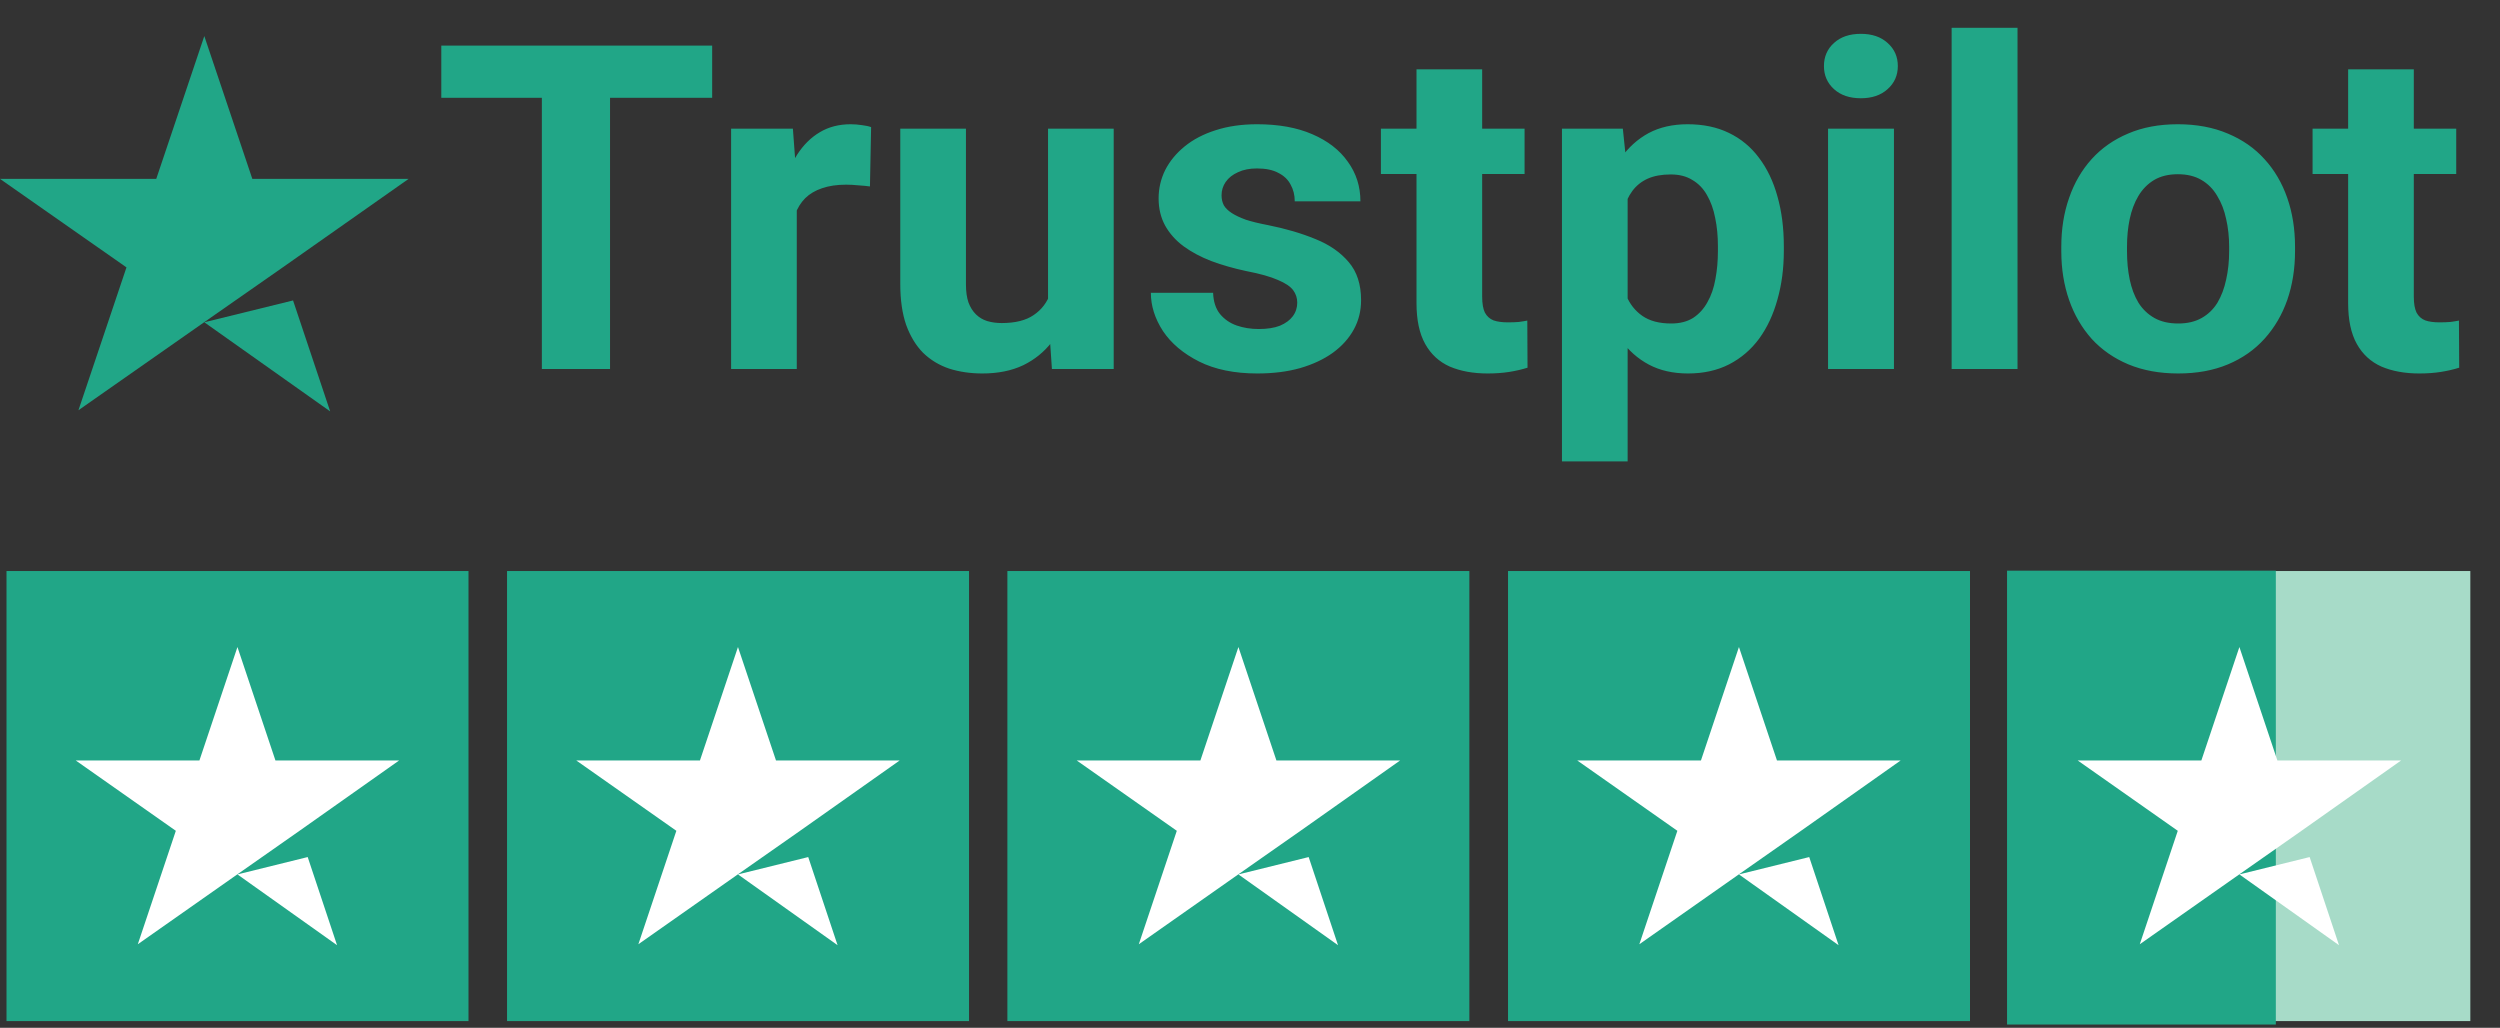
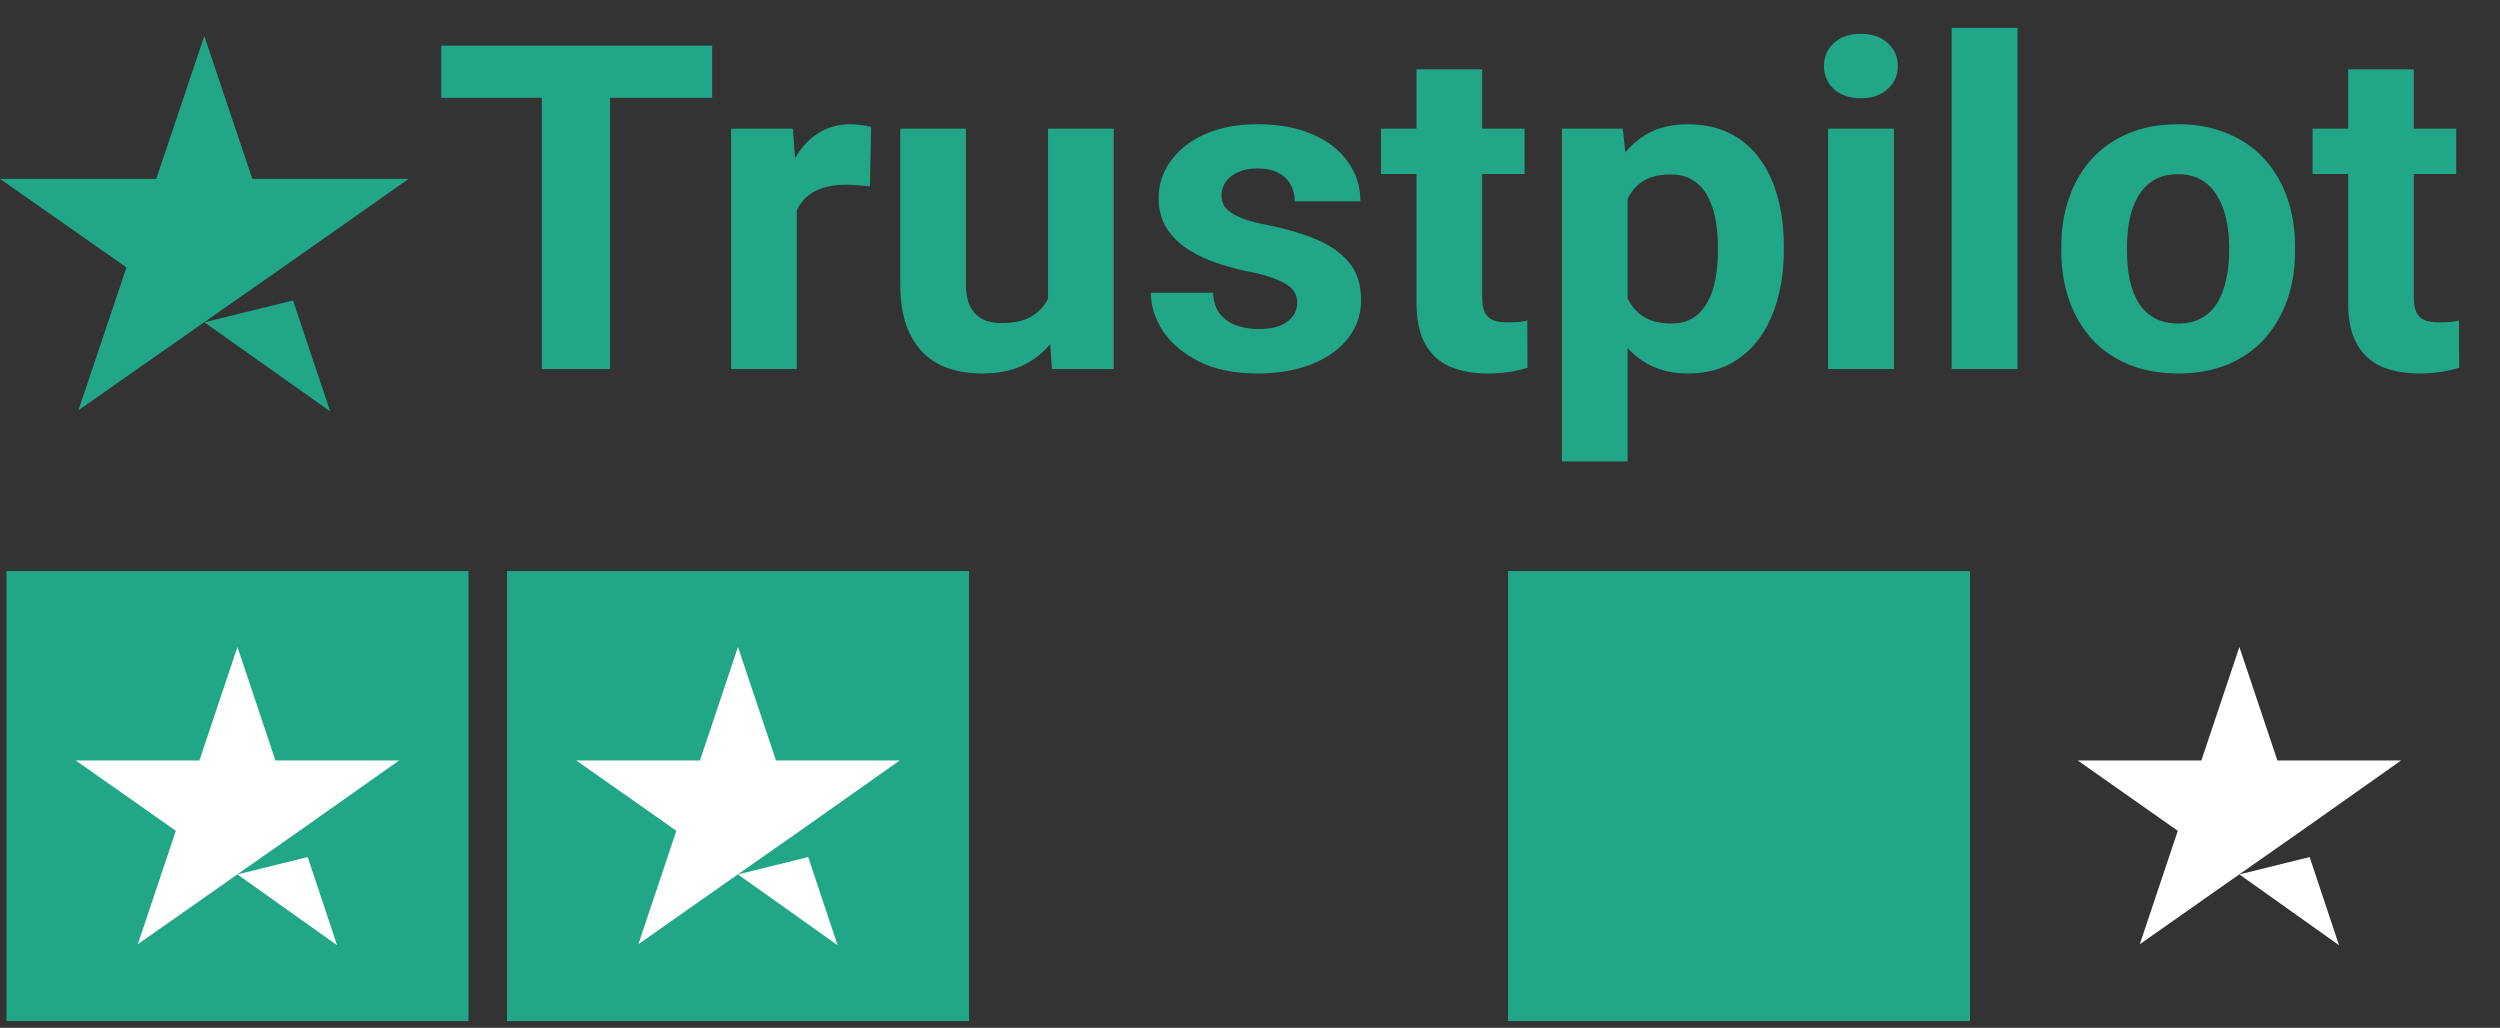
<svg xmlns="http://www.w3.org/2000/svg" width="90" height="37" viewBox="0 0 90 37" fill="none">
  <rect x="0" y="0" width="90" height="37" fill="#333333" stroke="none" />
  <g clip-path="url(#clip0_13253_2557)">
    <path d="M7.355 11.602L10.55 10.816L11.886 14.81L7.355 11.602ZM14.709 6.44H9.084L7.355 1.299L5.625 6.44H0L4.553 9.626L2.824 14.768L7.377 11.581L10.178 9.626L14.709 6.44Z" fill="#21A687" />
    <path d="M21.961 1.642V13.285H19.507V1.642H21.961ZM25.638 1.642V3.521H15.887V1.642H25.638ZM28.684 6.52V13.285H26.32V4.632H28.544L28.684 6.52ZM31.36 4.576L31.318 6.712C31.203 6.696 31.064 6.682 30.9 6.672C30.741 6.656 30.596 6.648 30.465 6.648C30.131 6.648 29.841 6.69 29.595 6.776C29.354 6.856 29.151 6.975 28.987 7.135C28.829 7.295 28.708 7.49 28.626 7.719C28.549 7.948 28.506 8.21 28.495 8.503L28.019 8.359C28.019 7.799 28.076 7.285 28.191 6.816C28.306 6.341 28.473 5.928 28.692 5.576C28.916 5.224 29.19 4.952 29.513 4.76C29.835 4.568 30.205 4.473 30.621 4.473C30.752 4.473 30.886 4.483 31.023 4.504C31.16 4.52 31.272 4.544 31.36 4.576ZM37.729 11.214V4.632H40.093V13.285H37.869L37.729 11.214ZM37.992 9.438L38.69 9.422C38.69 9.998 38.621 10.534 38.484 11.03C38.347 11.52 38.142 11.947 37.869 12.309C37.595 12.666 37.25 12.946 36.834 13.149C36.419 13.346 35.929 13.445 35.365 13.445C34.933 13.445 34.533 13.386 34.167 13.269C33.806 13.146 33.494 12.957 33.231 12.701C32.974 12.44 32.771 12.107 32.623 11.701C32.481 11.291 32.41 10.798 32.41 10.222V4.632H34.774V10.238C34.774 10.494 34.804 10.71 34.864 10.886C34.93 11.062 35.02 11.206 35.135 11.318C35.25 11.43 35.384 11.51 35.538 11.558C35.696 11.605 35.871 11.63 36.063 11.63C36.55 11.63 36.933 11.534 37.212 11.342C37.497 11.15 37.696 10.889 37.811 10.558C37.932 10.222 37.992 9.849 37.992 9.438ZM46.701 10.894C46.701 10.729 46.652 10.579 46.553 10.446C46.455 10.313 46.271 10.19 46.003 10.078C45.74 9.961 45.36 9.854 44.862 9.758C44.413 9.662 43.995 9.542 43.606 9.398C43.223 9.249 42.889 9.071 42.605 8.863C42.326 8.655 42.107 8.41 41.948 8.127C41.79 7.839 41.71 7.511 41.71 7.143C41.71 6.781 41.79 6.44 41.948 6.12C42.112 5.8 42.345 5.517 42.646 5.272C42.952 5.022 43.325 4.827 43.762 4.688C44.206 4.544 44.704 4.473 45.256 4.473C46.028 4.473 46.69 4.592 47.243 4.832C47.801 5.072 48.228 5.403 48.523 5.824C48.824 6.24 48.975 6.714 48.975 7.247H46.611C46.611 7.023 46.561 6.824 46.463 6.648C46.37 6.466 46.222 6.325 46.02 6.224C45.823 6.117 45.566 6.064 45.248 6.064C44.985 6.064 44.758 6.109 44.567 6.2C44.375 6.285 44.227 6.402 44.123 6.552C44.025 6.696 43.976 6.856 43.976 7.031C43.976 7.165 44.003 7.285 44.058 7.391C44.118 7.493 44.214 7.586 44.345 7.671C44.476 7.756 44.646 7.836 44.854 7.911C45.068 7.98 45.33 8.044 45.642 8.103C46.282 8.231 46.854 8.399 47.358 8.607C47.861 8.809 48.261 9.087 48.556 9.438C48.852 9.785 48.999 10.241 48.999 10.806C48.999 11.19 48.912 11.541 48.737 11.861C48.562 12.181 48.31 12.461 47.981 12.701C47.653 12.936 47.259 13.12 46.799 13.253C46.345 13.381 45.834 13.445 45.264 13.445C44.438 13.445 43.738 13.301 43.163 13.013C42.594 12.725 42.162 12.36 41.866 11.917C41.576 11.47 41.431 11.011 41.431 10.542H43.672C43.683 10.857 43.765 11.11 43.918 11.302C44.077 11.494 44.277 11.632 44.517 11.717C44.764 11.803 45.029 11.845 45.314 11.845C45.62 11.845 45.875 11.805 46.077 11.726C46.28 11.64 46.433 11.528 46.537 11.39C46.646 11.246 46.701 11.08 46.701 10.894ZM54.885 4.632V6.264H49.713V4.632H54.885ZM50.994 2.497H53.358V10.678C53.358 10.928 53.391 11.12 53.456 11.254C53.528 11.387 53.632 11.48 53.768 11.534C53.905 11.582 54.078 11.605 54.285 11.605C54.433 11.605 54.565 11.6 54.679 11.59C54.8 11.573 54.901 11.558 54.983 11.541L54.991 13.237C54.789 13.301 54.57 13.351 54.335 13.389C54.099 13.426 53.84 13.445 53.555 13.445C53.035 13.445 52.581 13.362 52.192 13.197C51.809 13.026 51.514 12.754 51.306 12.381C51.098 12.008 50.994 11.518 50.994 10.91V2.497ZM58.595 6.296V16.611H56.231V4.632H58.422L58.595 6.296ZM64.218 8.863V9.031C64.218 9.66 64.141 10.243 63.988 10.782C63.84 11.32 63.621 11.79 63.331 12.189C63.041 12.584 62.68 12.893 62.248 13.117C61.821 13.335 61.328 13.445 60.77 13.445C60.228 13.445 59.758 13.338 59.358 13.125C58.959 12.912 58.622 12.613 58.349 12.229C58.081 11.84 57.864 11.39 57.7 10.878C57.536 10.366 57.41 9.817 57.323 9.23V8.791C57.41 8.162 57.536 7.586 57.7 7.063C57.864 6.536 58.081 6.08 58.349 5.696C58.622 5.307 58.956 5.006 59.35 4.792C59.749 4.579 60.217 4.473 60.754 4.473C61.317 4.473 61.812 4.576 62.239 4.784C62.672 4.992 63.033 5.291 63.323 5.68C63.618 6.069 63.84 6.533 63.988 7.071C64.141 7.61 64.218 8.207 64.218 8.863ZM61.845 9.031V8.863C61.845 8.495 61.812 8.156 61.747 7.847C61.687 7.533 61.588 7.258 61.451 7.023C61.32 6.789 61.145 6.608 60.926 6.48C60.713 6.346 60.453 6.28 60.146 6.28C59.823 6.28 59.547 6.33 59.317 6.432C59.093 6.533 58.91 6.68 58.767 6.871C58.625 7.063 58.518 7.293 58.447 7.559C58.376 7.826 58.332 8.127 58.316 8.463V9.574C58.343 9.969 58.42 10.323 58.546 10.638C58.672 10.947 58.866 11.192 59.128 11.374C59.391 11.555 59.736 11.646 60.163 11.646C60.475 11.646 60.737 11.579 60.951 11.446C61.164 11.307 61.337 11.118 61.468 10.878C61.605 10.638 61.7 10.361 61.755 10.046C61.815 9.732 61.845 9.393 61.845 9.031ZM68.182 4.632V13.285H65.81V4.632H68.182ZM65.662 2.377C65.662 2.042 65.782 1.764 66.024 1.546C66.264 1.327 66.587 1.218 66.992 1.218C67.391 1.218 67.712 1.327 67.953 1.546C68.199 1.764 68.322 2.042 68.322 2.377C68.322 2.713 68.199 2.99 67.953 3.209C67.712 3.428 67.391 3.537 66.992 3.537C66.587 3.537 66.264 3.428 66.024 3.209C65.782 2.99 65.662 2.713 65.662 2.377ZM72.631 1.002V13.285H70.259V1.002H72.631ZM74.207 9.047V8.879C74.207 8.244 74.3 7.66 74.487 7.127C74.672 6.589 74.943 6.122 75.299 5.728C75.655 5.333 76.092 5.027 76.612 4.808C77.132 4.584 77.729 4.473 78.402 4.473C79.074 4.473 79.674 4.584 80.199 4.808C80.725 5.027 81.165 5.333 81.521 5.728C81.882 6.122 82.155 6.589 82.342 7.127C82.528 7.66 82.621 8.244 82.621 8.879V9.047C82.621 9.676 82.528 10.259 82.342 10.798C82.155 11.331 81.882 11.797 81.521 12.197C81.165 12.592 80.727 12.898 80.207 13.117C79.688 13.335 79.091 13.445 78.418 13.445C77.745 13.445 77.146 13.335 76.621 13.117C76.101 12.898 75.66 12.592 75.299 12.197C74.943 11.797 74.672 11.331 74.487 10.798C74.3 10.259 74.207 9.676 74.207 9.047ZM76.572 8.879V9.047C76.572 9.409 76.604 9.748 76.669 10.062C76.735 10.377 76.839 10.654 76.982 10.894C77.129 11.128 77.321 11.312 77.556 11.446C77.791 11.579 78.079 11.646 78.418 11.646C78.747 11.646 79.028 11.579 79.263 11.446C79.499 11.312 79.688 11.128 79.83 10.894C79.972 10.654 80.076 10.377 80.142 10.062C80.213 9.748 80.249 9.409 80.249 9.047V8.879C80.249 8.527 80.213 8.196 80.142 7.887C80.076 7.573 79.969 7.295 79.821 7.055C79.68 6.81 79.49 6.618 79.255 6.48C79.02 6.341 78.736 6.272 78.402 6.272C78.068 6.272 77.784 6.341 77.548 6.48C77.318 6.618 77.129 6.81 76.982 7.055C76.839 7.295 76.735 7.573 76.669 7.887C76.604 8.196 76.572 8.527 76.572 8.879ZM88.424 4.632V6.264H83.253V4.632H88.424ZM84.533 2.497H86.897V10.678C86.897 10.928 86.93 11.12 86.996 11.254C87.067 11.387 87.171 11.48 87.308 11.534C87.444 11.582 87.617 11.605 87.825 11.605C87.973 11.605 88.104 11.6 88.219 11.59C88.339 11.573 88.44 11.558 88.522 11.541L88.531 13.237C88.328 13.301 88.109 13.351 87.874 13.389C87.639 13.426 87.379 13.445 87.094 13.445C86.574 13.445 86.12 13.362 85.732 13.197C85.349 13.026 85.053 12.754 84.845 12.381C84.637 12.008 84.533 11.518 84.533 10.91V2.497Z" fill="#21A687" />
    <path d="M16.866 20.557H0.234V36.759H16.866V20.557Z" fill="#21A687" />
    <path d="M34.885 20.557H18.254V36.759H34.885V20.557Z" fill="#21A687" />
-     <path d="M52.897 20.557H36.266V36.759H52.897V20.557Z" fill="#21A687" />
    <path d="M70.92 20.557H54.289V36.759H70.92V20.557Z" fill="#21A687" />
-     <path opacity="0.9" d="M88.932 20.557H72.301V36.759H88.932V20.557Z" fill="#B4EDD8" />
-     <path d="M81.93 20.543H72.254V36.883H81.93V20.543Z" fill="#21A687" />
    <path d="M8.548 31.479L11.077 30.854L12.134 34.027L8.548 31.479ZM14.368 27.377H9.916L8.548 23.293L7.179 27.377H2.727L6.33 29.909L4.961 33.993L8.565 31.462L10.782 29.909L14.368 27.377Z" fill="white" />
    <path d="M26.567 31.479L29.096 30.854L30.153 34.027L26.567 31.479ZM32.388 27.377H27.936L26.567 23.293L25.198 27.377H20.746L24.349 29.909L22.981 33.993L26.584 31.462L28.802 29.909L32.388 27.377Z" fill="white" />
-     <path d="M44.583 31.479L47.112 30.854L48.169 34.027L44.583 31.479ZM50.404 27.377H45.951L44.583 23.293L43.214 27.377H38.762L42.365 29.909L40.997 33.993L44.6 31.462L46.818 29.909L50.404 27.377Z" fill="white" />
-     <path d="M62.602 31.479L65.132 30.854L66.189 34.027L62.602 31.479ZM68.423 27.377H63.971L62.602 23.293L61.234 27.377H56.781L60.385 29.909L59.016 33.993L62.62 31.462L64.837 29.909L68.423 27.377Z" fill="white" />
    <path d="M80.618 31.479L83.147 30.854L84.204 34.027L80.618 31.479ZM86.439 27.377H81.986L80.618 23.293L79.249 27.377H74.797L78.4 29.909L77.032 33.993L80.636 31.462L82.853 29.909L86.439 27.377Z" fill="white" />
  </g>
  <defs>
    <clipPath id="clip0_13253_2557">
      <rect width="89.667" height="36.45" fill="white" transform="translate(0 0.434)" />
    </clipPath>
  </defs>
</svg>